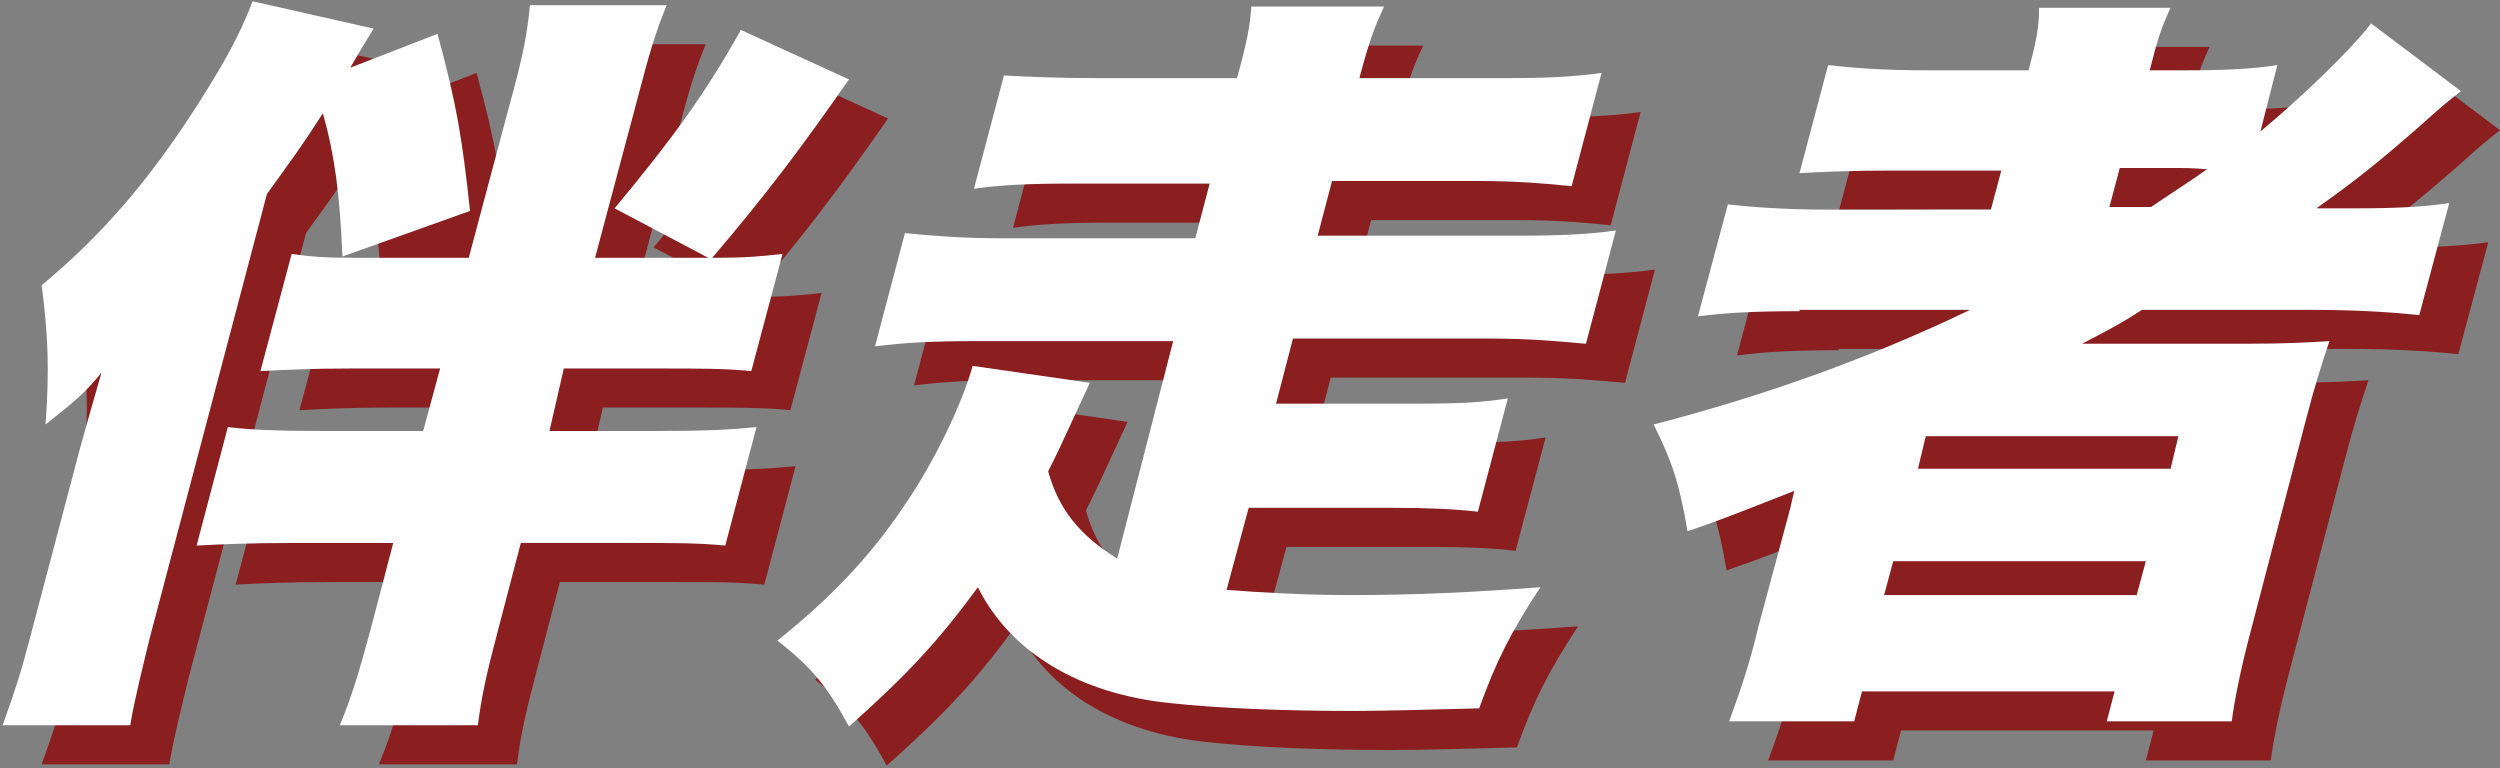
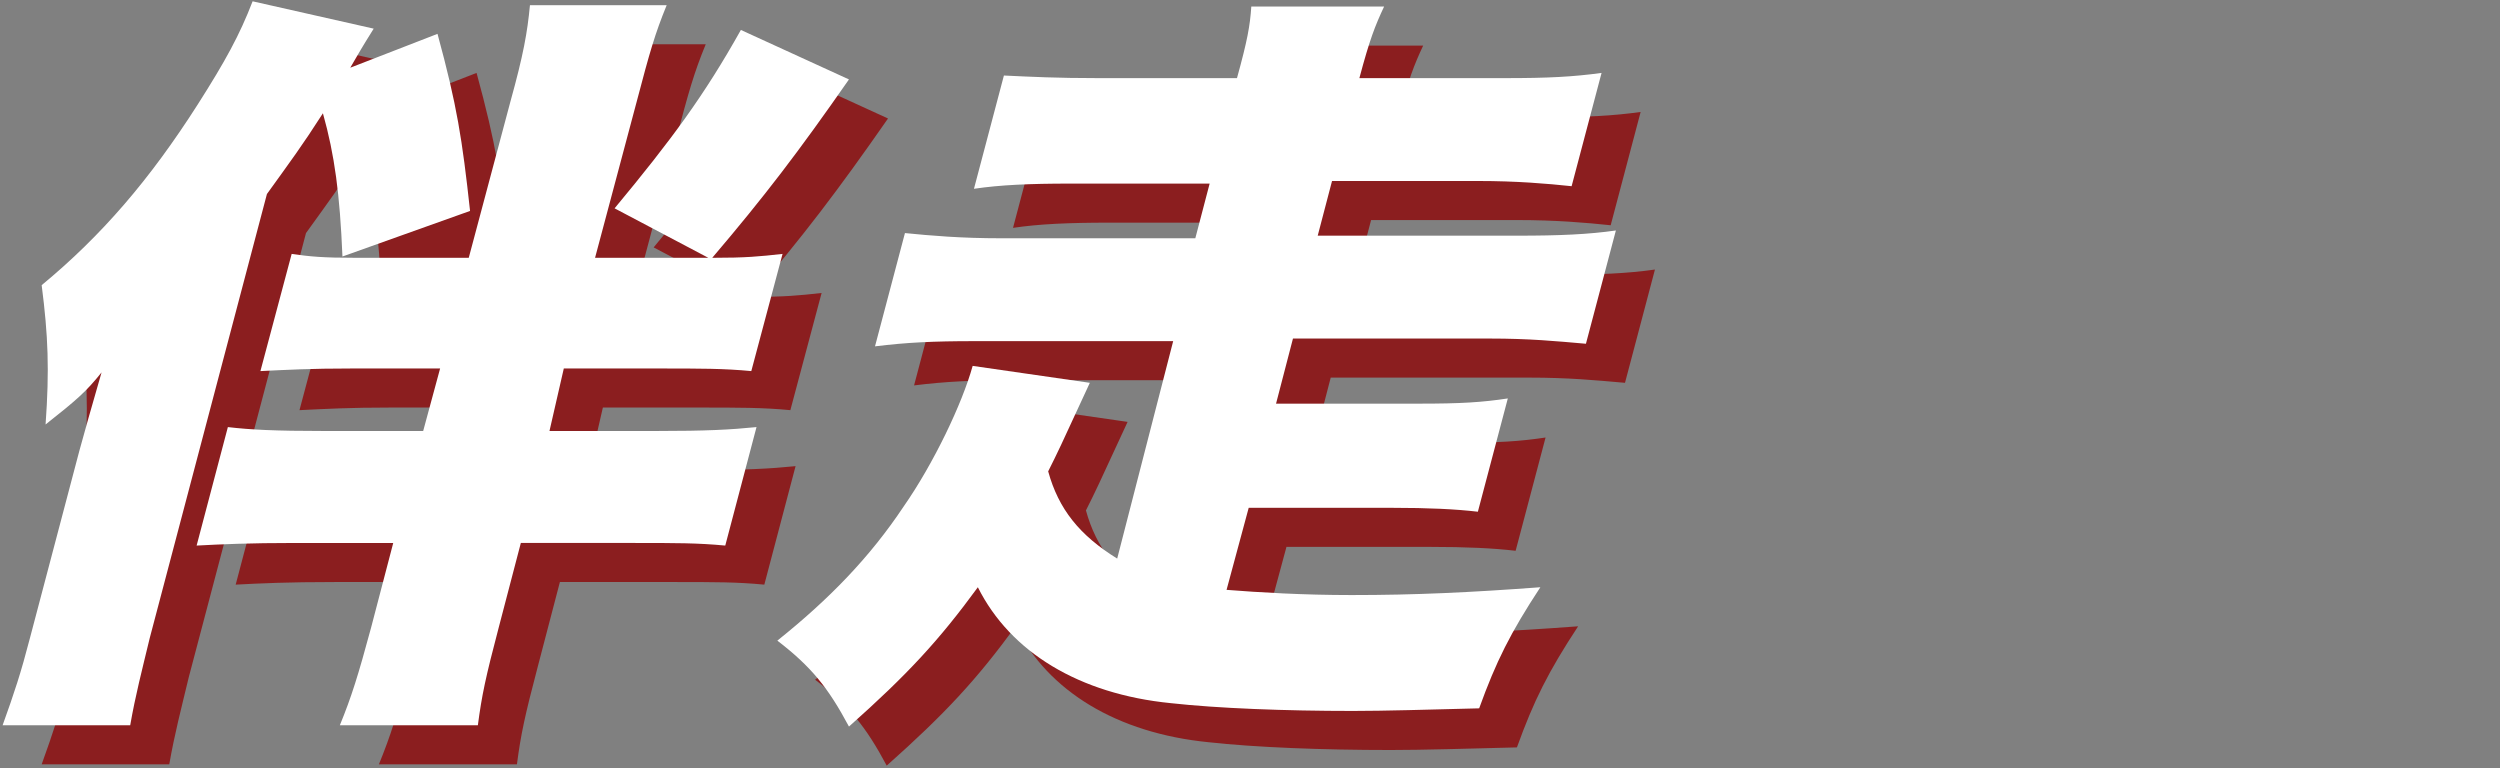
<svg xmlns="http://www.w3.org/2000/svg" version="1.1" id="レイヤー_1" x="0px" y="0px" viewBox="0 0 192 59" style="enable-background:new 0 0 192 59;" xml:space="preserve">
  <rect x="0" y="0" width="192" height="59" fill="#808080" stroke="none" />
  <style type="text/css">
	.st0{fill:#8B1E1F;}
	.st1{fill:#FFFFFF;}
</style>
  <g>
    <g>
      <path class="st0" d="M29.3,22.7c-0.2-4.8-0.6-7.8-1.5-11c-1.6,2.5-2.5,3.7-4.3,6.2l-9,34.1c-0.6,2.5-1.1,4.4-1.5,6.7H3.2    c0.9-2.5,1.4-4,2.1-6.7l3.8-14.4c0.3-1.1,1-3.6,1.7-6c-1.2,1.5-1.9,2.1-4.3,4c0.3-4.2,0.2-6.8-0.3-10.7c4.6-3.8,8.3-8.1,12-13.9    c2.1-3.3,3.2-5.3,4.2-7.9l9.3,2.1c-1,1.6-1.1,1.8-1.8,3l6.7-2.6c1.5,5.5,1.9,8.1,2.5,13.6L29.3,22.7z M45.2,36.1h8.2    c3.9,0,5.7-0.1,7.7-0.3l-2.4,9.1c-2.1-0.2-3.8-0.2-7-0.2h-8.7l-1.7,6.5c-1,3.8-1.3,5.2-1.6,7.5H29.1c0.9-2.2,1.4-3.8,2.4-7.5    l1.7-6.5h-7.5c-3.6,0-5.7,0.1-7.6,0.2l2.4-9.1c1.7,0.2,3.6,0.3,7.4,0.3h7.6l1.3-4.8H30c-3.2,0-4.9,0.1-7,0.2l2.4-9    c1.4,0.2,2.3,0.3,5,0.3H39l3.2-12c1-3.6,1.3-5.3,1.5-7.4h10.5c-0.9,2.2-1.3,3.6-2.3,7.4l-3.2,12h8.7l-7.2-3.8    c4.4-5.3,6.9-8.7,9.7-13.7l8.3,3.8c-3.9,5.6-6.5,9-10.5,13.7c2.6,0,3.6-0.1,5.4-0.3l-2.4,9c-2.1-0.2-3.9-0.2-7.1-0.2h-7.3    L45.2,36.1z" />
      <path class="st0" d="M93.1,29.2H77.8c-3.1,0-5.2,0.1-7.6,0.4l2.3-8.7c2,0.2,4.3,0.4,7.4,0.4h14.9l1.1-4.2H85.2    c-3.1,0-5.4,0.1-7.4,0.4l2.3-8.7C82.2,8.9,84.2,9,87.3,9h10.7c0.8-2.9,1-4,1.1-5.5h10.2c-0.7,1.5-1.1,2.5-1.9,5.5h11.2    c3.3,0,5.2-0.1,7.4-0.4l-2.3,8.7c-1.9-0.2-4.2-0.4-7.2-0.4h-11.2l-1.1,4.2h15.3c3.3,0,5.5-0.1,7.6-0.4l-2.3,8.7    c-2.3-0.2-4.3-0.4-7.4-0.4h-15.2l-1.3,5h11c3.2,0,4.8-0.1,6.8-0.4l-2.3,8.7c-1.7-0.2-3.8-0.3-6.6-0.3h-11l-1.7,6.3    c2.5,0.2,5.9,0.4,9.6,0.4c4.9,0,9.1-0.2,14.5-0.6c-2.3,3.5-3.4,5.7-4.7,9.3c-3.9,0.1-7.3,0.2-9.7,0.2c-5.2,0-10.4-0.2-14-0.6    c-7-0.7-12.3-3.9-14.8-8.9c-3,4.1-5.4,6.7-9.9,10.7c-1.6-3-2.9-4.6-5.5-6.6c4-3.2,7.1-6.4,9.7-10.3c2.3-3.3,4.5-7.9,5.3-10.8    l9,1.3c-2.4,5.2-2.4,5.2-3.2,6.8c0.8,2.9,2.4,4.9,5.3,6.7L93.1,29.2z" />
-       <path class="st0" d="M141.2,26.9c-3.2,0-5.6,0.1-7.8,0.4l2.3-8.6c1.8,0.2,4.3,0.4,7.8,0.4h12.4l0.8-3h-8.4c-3.2,0-5.4,0.1-7.1,0.2    l2.2-8.3c1.7,0.2,4.2,0.4,7.4,0.4h8c0.6-2.3,0.8-3.3,0.8-4.8h10.1c-0.7,1.5-1,2.4-1.6,4.8h2.8c2.9,0,5.1-0.1,7-0.4l-1.3,5.1    c3-2.5,6.9-6.2,8.5-8.3l6.9,5.2c-1,0.8-1.3,1-3.4,2.9c-3,2.6-4.6,3.9-7.7,6.1h2.9c3.2,0,5.2-0.1,7.3-0.4l-2.3,8.6    c-1.9-0.2-4.6-0.4-8.1-0.4h-13.2c-1.4,0.9-1.9,1.2-4.6,2.6c1.7,0,1.7,0,3.7,0h8.9c3,0,4.7-0.1,6.4-0.2c-0.6,1.8-1.1,3.3-1.9,6.4    l-4.1,15.7c-0.8,3-1.3,5.5-1.5,7.1h-9.6l0.6-2.3h-19.4l-0.6,2.3h-9.6c0.8-2.2,1.6-4.5,2.2-7.1l2.5-9.3c0.1-0.4,0.1-0.5,0.3-1.3    c-5.6,2.2-5.6,2.2-8.2,3.1c-0.6-3.5-1.1-5.2-2.6-8.2c8.5-2.2,16.6-5.1,24.3-8.8H141.2z M147.7,48.7h19.4l0.7-2.6h-19.4L147.7,48.7    z M150.3,39h19.4l0.6-2.5h-19.4L150.3,39z M168.2,18.9c1.6-1.1,2.6-1.7,4.3-2.9c-1.2-0.1-1.6-0.1-2.9-0.1h-3.8l-0.8,3H168.2z" />
    </g>
    <g>
      <path class="st1" d="M26.3,19.7c-0.2-4.8-0.6-7.8-1.5-11c-1.6,2.5-2.5,3.7-4.3,6.2l-9,34.1c-0.6,2.5-1.1,4.4-1.5,6.7H0.2    c0.9-2.5,1.4-4,2.1-6.7l3.8-14.4c0.3-1.1,1-3.6,1.7-6c-1.2,1.5-1.9,2.1-4.3,4c0.3-4.2,0.2-6.8-0.3-10.7c4.6-3.8,8.3-8.1,12-13.9    c2.1-3.3,3.2-5.3,4.2-7.9l9.3,2.1c-1,1.6-1.1,1.8-1.8,3l6.7-2.6c1.5,5.5,1.9,8.1,2.5,13.6L26.3,19.7z M42.2,33.1h8.2    c3.9,0,5.7-0.1,7.7-0.3l-2.4,9.1c-2.1-0.2-3.8-0.2-7-0.2h-8.7l-1.7,6.5c-1,3.8-1.3,5.2-1.6,7.5H26.1c0.9-2.2,1.4-3.8,2.4-7.5    l1.7-6.5h-7.5c-3.6,0-5.7,0.1-7.6,0.2l2.4-9.1c1.7,0.2,3.6,0.3,7.4,0.3h7.6l1.3-4.8H27c-3.2,0-4.9,0.1-7,0.2l2.4-9    c1.4,0.2,2.3,0.3,5,0.3H36l3.2-12c1-3.6,1.3-5.3,1.5-7.4h10.5c-0.9,2.2-1.3,3.6-2.3,7.4l-3.2,12h8.7l-7.2-3.8    c4.4-5.3,6.9-8.7,9.7-13.7l8.3,3.8c-3.9,5.6-6.5,9-10.5,13.7c2.6,0,3.6-0.1,5.4-0.3l-2.4,9c-2.1-0.2-3.9-0.2-7.1-0.2h-7.3    L42.2,33.1z" />
      <path class="st1" d="M90.1,26.2H74.8c-3.1,0-5.2,0.1-7.6,0.4l2.3-8.7c2,0.2,4.3,0.4,7.4,0.4h14.9l1.1-4.2H82.2    c-3.1,0-5.4,0.1-7.4,0.4l2.3-8.7C79.2,5.9,81.2,6,84.3,6h10.7c0.8-2.9,1-4,1.1-5.5h10.2c-0.7,1.5-1.1,2.5-1.9,5.5h11.2    c3.3,0,5.2-0.1,7.4-0.4l-2.3,8.7c-1.9-0.2-4.2-0.4-7.2-0.4h-11.2l-1.1,4.2h15.3c3.3,0,5.5-0.1,7.6-0.4l-2.3,8.7    c-2.3-0.2-4.3-0.4-7.4-0.4H99.3l-1.3,5h11c3.2,0,4.8-0.1,6.8-0.4l-2.3,8.7c-1.7-0.2-3.8-0.3-6.6-0.3h-11l-1.7,6.3    c2.5,0.2,5.9,0.4,9.6,0.4c4.9,0,9.1-0.2,14.5-0.6c-2.3,3.5-3.4,5.7-4.7,9.3c-3.9,0.1-7.3,0.2-9.7,0.2c-5.2,0-10.4-0.2-14-0.6    c-7-0.7-12.3-3.9-14.8-8.9c-3,4.1-5.4,6.7-9.9,10.7c-1.6-3-2.9-4.6-5.5-6.6c4-3.2,7.1-6.4,9.7-10.3c2.3-3.3,4.5-7.9,5.3-10.8    l9,1.3c-2.4,5.2-2.4,5.2-3.2,6.8c0.8,2.9,2.4,4.9,5.3,6.7L90.1,26.2z" />
-       <path class="st1" d="M138.2,23.9c-3.2,0-5.6,0.1-7.8,0.4l2.3-8.6c1.8,0.2,4.3,0.4,7.8,0.4h12.4l0.8-3h-8.4c-3.2,0-5.4,0.1-7.1,0.2    l2.2-8.3c1.7,0.2,4.2,0.4,7.4,0.4h8c0.6-2.3,0.8-3.3,0.8-4.8h10.1c-0.7,1.5-1,2.4-1.6,4.8h2.8c2.9,0,5.1-0.1,7-0.4l-1.3,5.1    c3-2.5,6.9-6.2,8.5-8.3l6.9,5.2c-1,0.8-1.3,1-3.4,2.9c-3,2.6-4.6,3.9-7.7,6.1h2.9c3.2,0,5.2-0.1,7.3-0.4l-2.3,8.6    c-1.9-0.2-4.6-0.4-8.1-0.4h-13.2c-1.4,0.9-1.9,1.2-4.6,2.6c1.7,0,1.7,0,3.7,0h8.9c3,0,4.7-0.1,6.4-0.2c-0.6,1.8-1.1,3.3-1.9,6.4    l-4.1,15.7c-0.8,3-1.3,5.5-1.5,7.1h-9.6l0.6-2.3h-19.4l-0.6,2.3h-9.6c0.8-2.2,1.6-4.5,2.2-7.1l2.5-9.3c0.1-0.4,0.1-0.5,0.3-1.3    c-5.6,2.2-5.6,2.2-8.2,3.1c-0.6-3.5-1.1-5.2-2.6-8.2c8.5-2.2,16.6-5.1,24.3-8.8H138.2z M144.7,45.7h19.4l0.7-2.6h-19.4L144.7,45.7    z M147.3,36h19.4l0.6-2.5h-19.4L147.3,36z M165.2,15.9c1.6-1.1,2.6-1.7,4.3-2.9c-1.2-0.1-1.6-0.1-2.9-0.1h-3.8l-0.8,3H165.2z" />
    </g>
  </g>
</svg>